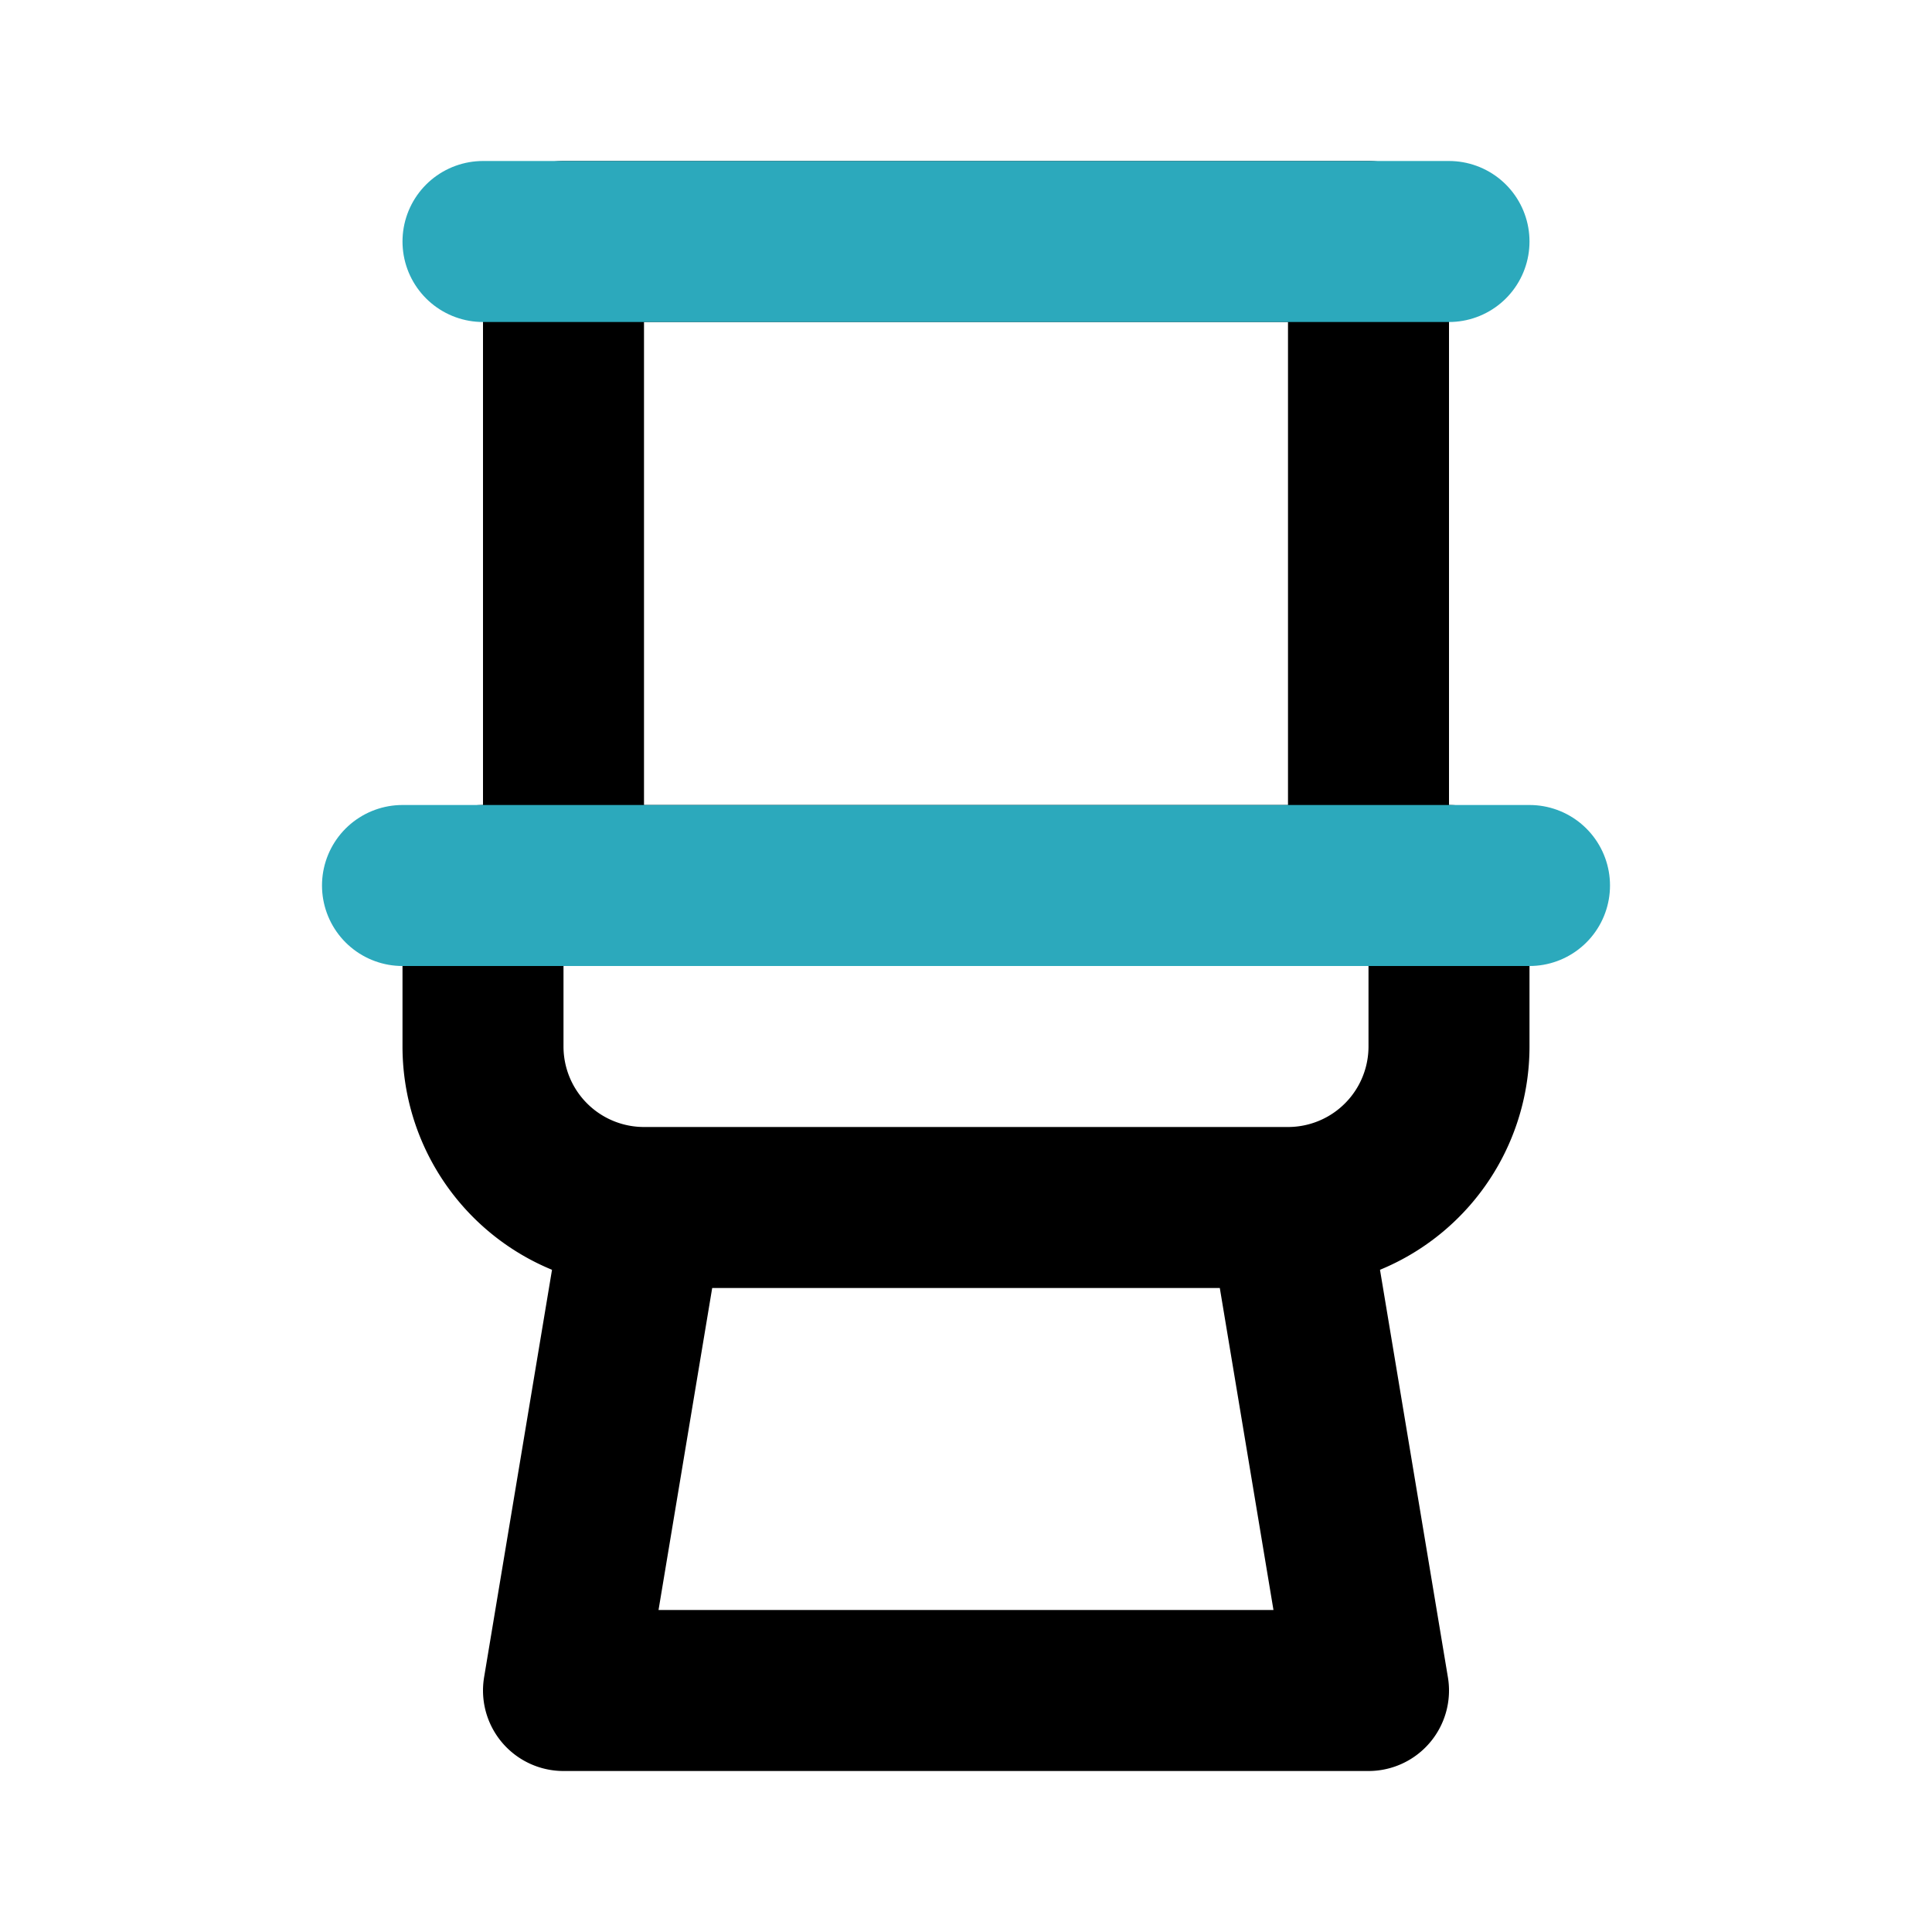
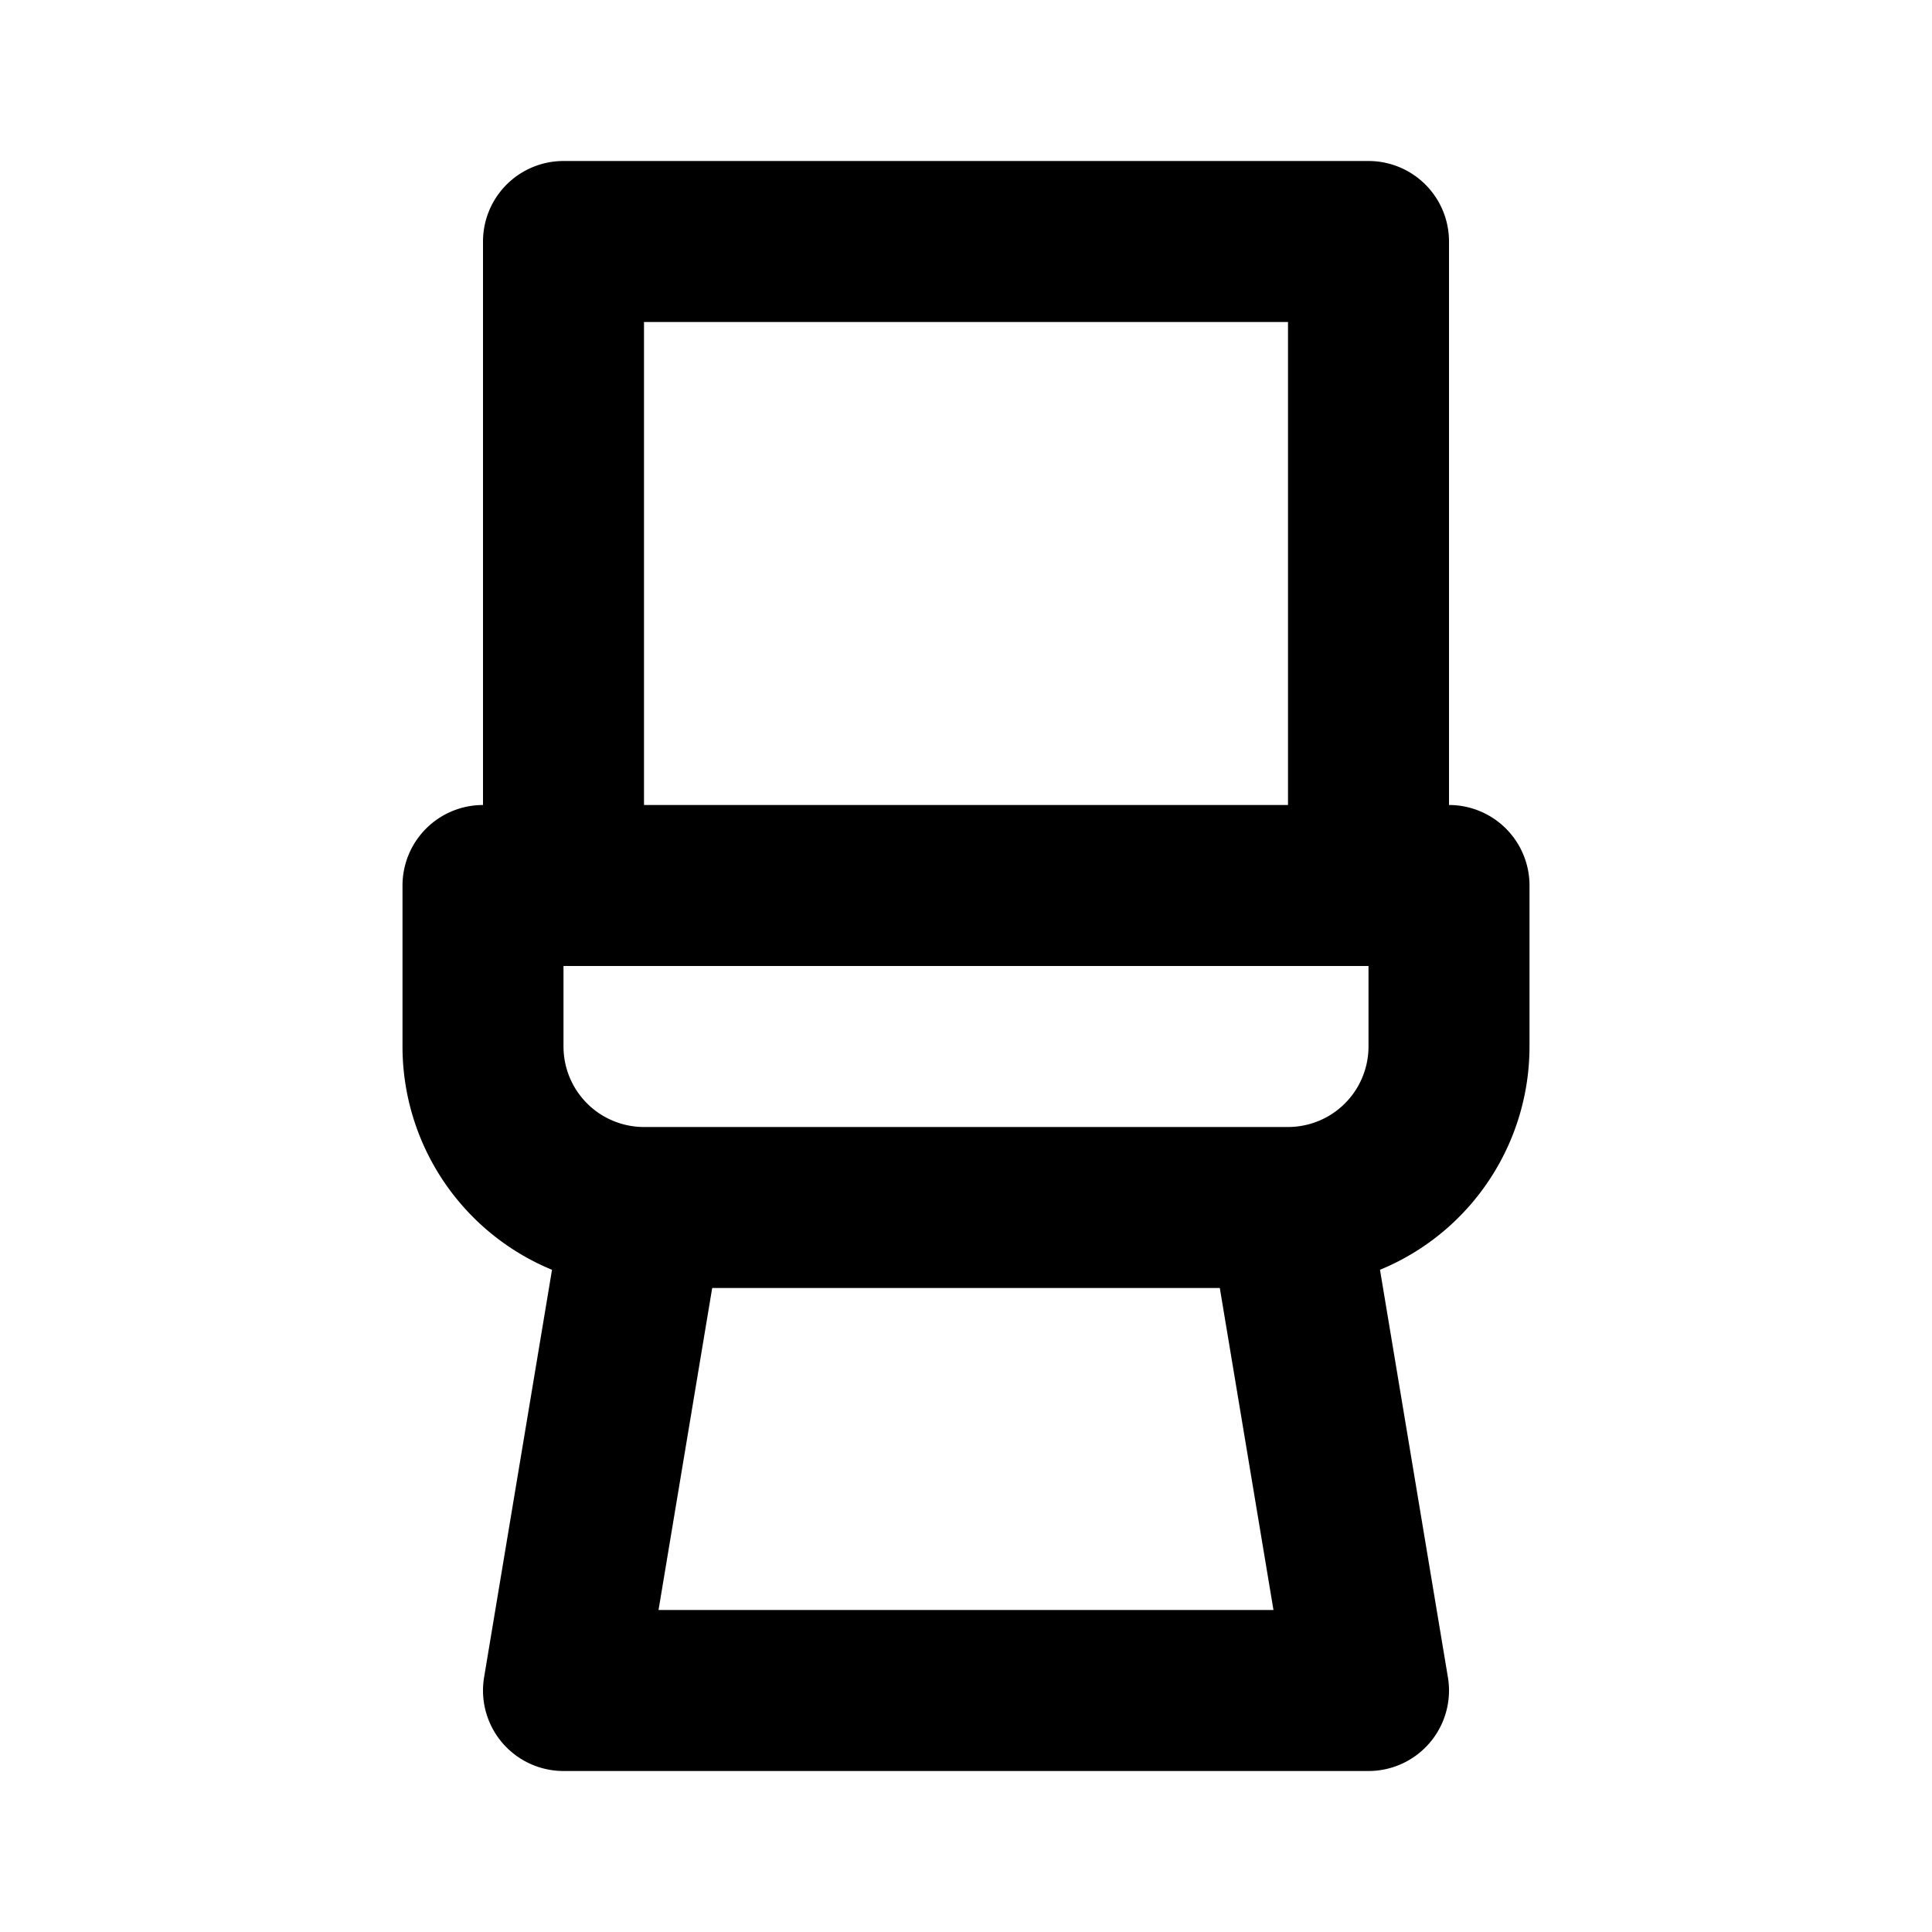
<svg xmlns="http://www.w3.org/2000/svg" fill="#000000" width="800px" height="800px" viewBox="0 0 24 24" id="toilet-2" data-name="Line Color" class="icon line-color">
  <path id="primary" d="M17,11H7V3H17Zm1,2V11H6v2a2,2,0,0,0,2,2h8A2,2,0,0,0,18,13Zm-2,2H8L7,21H17Z" style="fill: none; stroke: rgb(0, 0, 0); stroke-linecap: round; stroke-linejoin: round; stroke-width: 2;" />
-   <path id="secondary" d="M6,3H18M5,11H19" style="fill: none; stroke: rgb(44, 169, 188); stroke-linecap: round; stroke-linejoin: round; stroke-width: 2;" />
</svg>